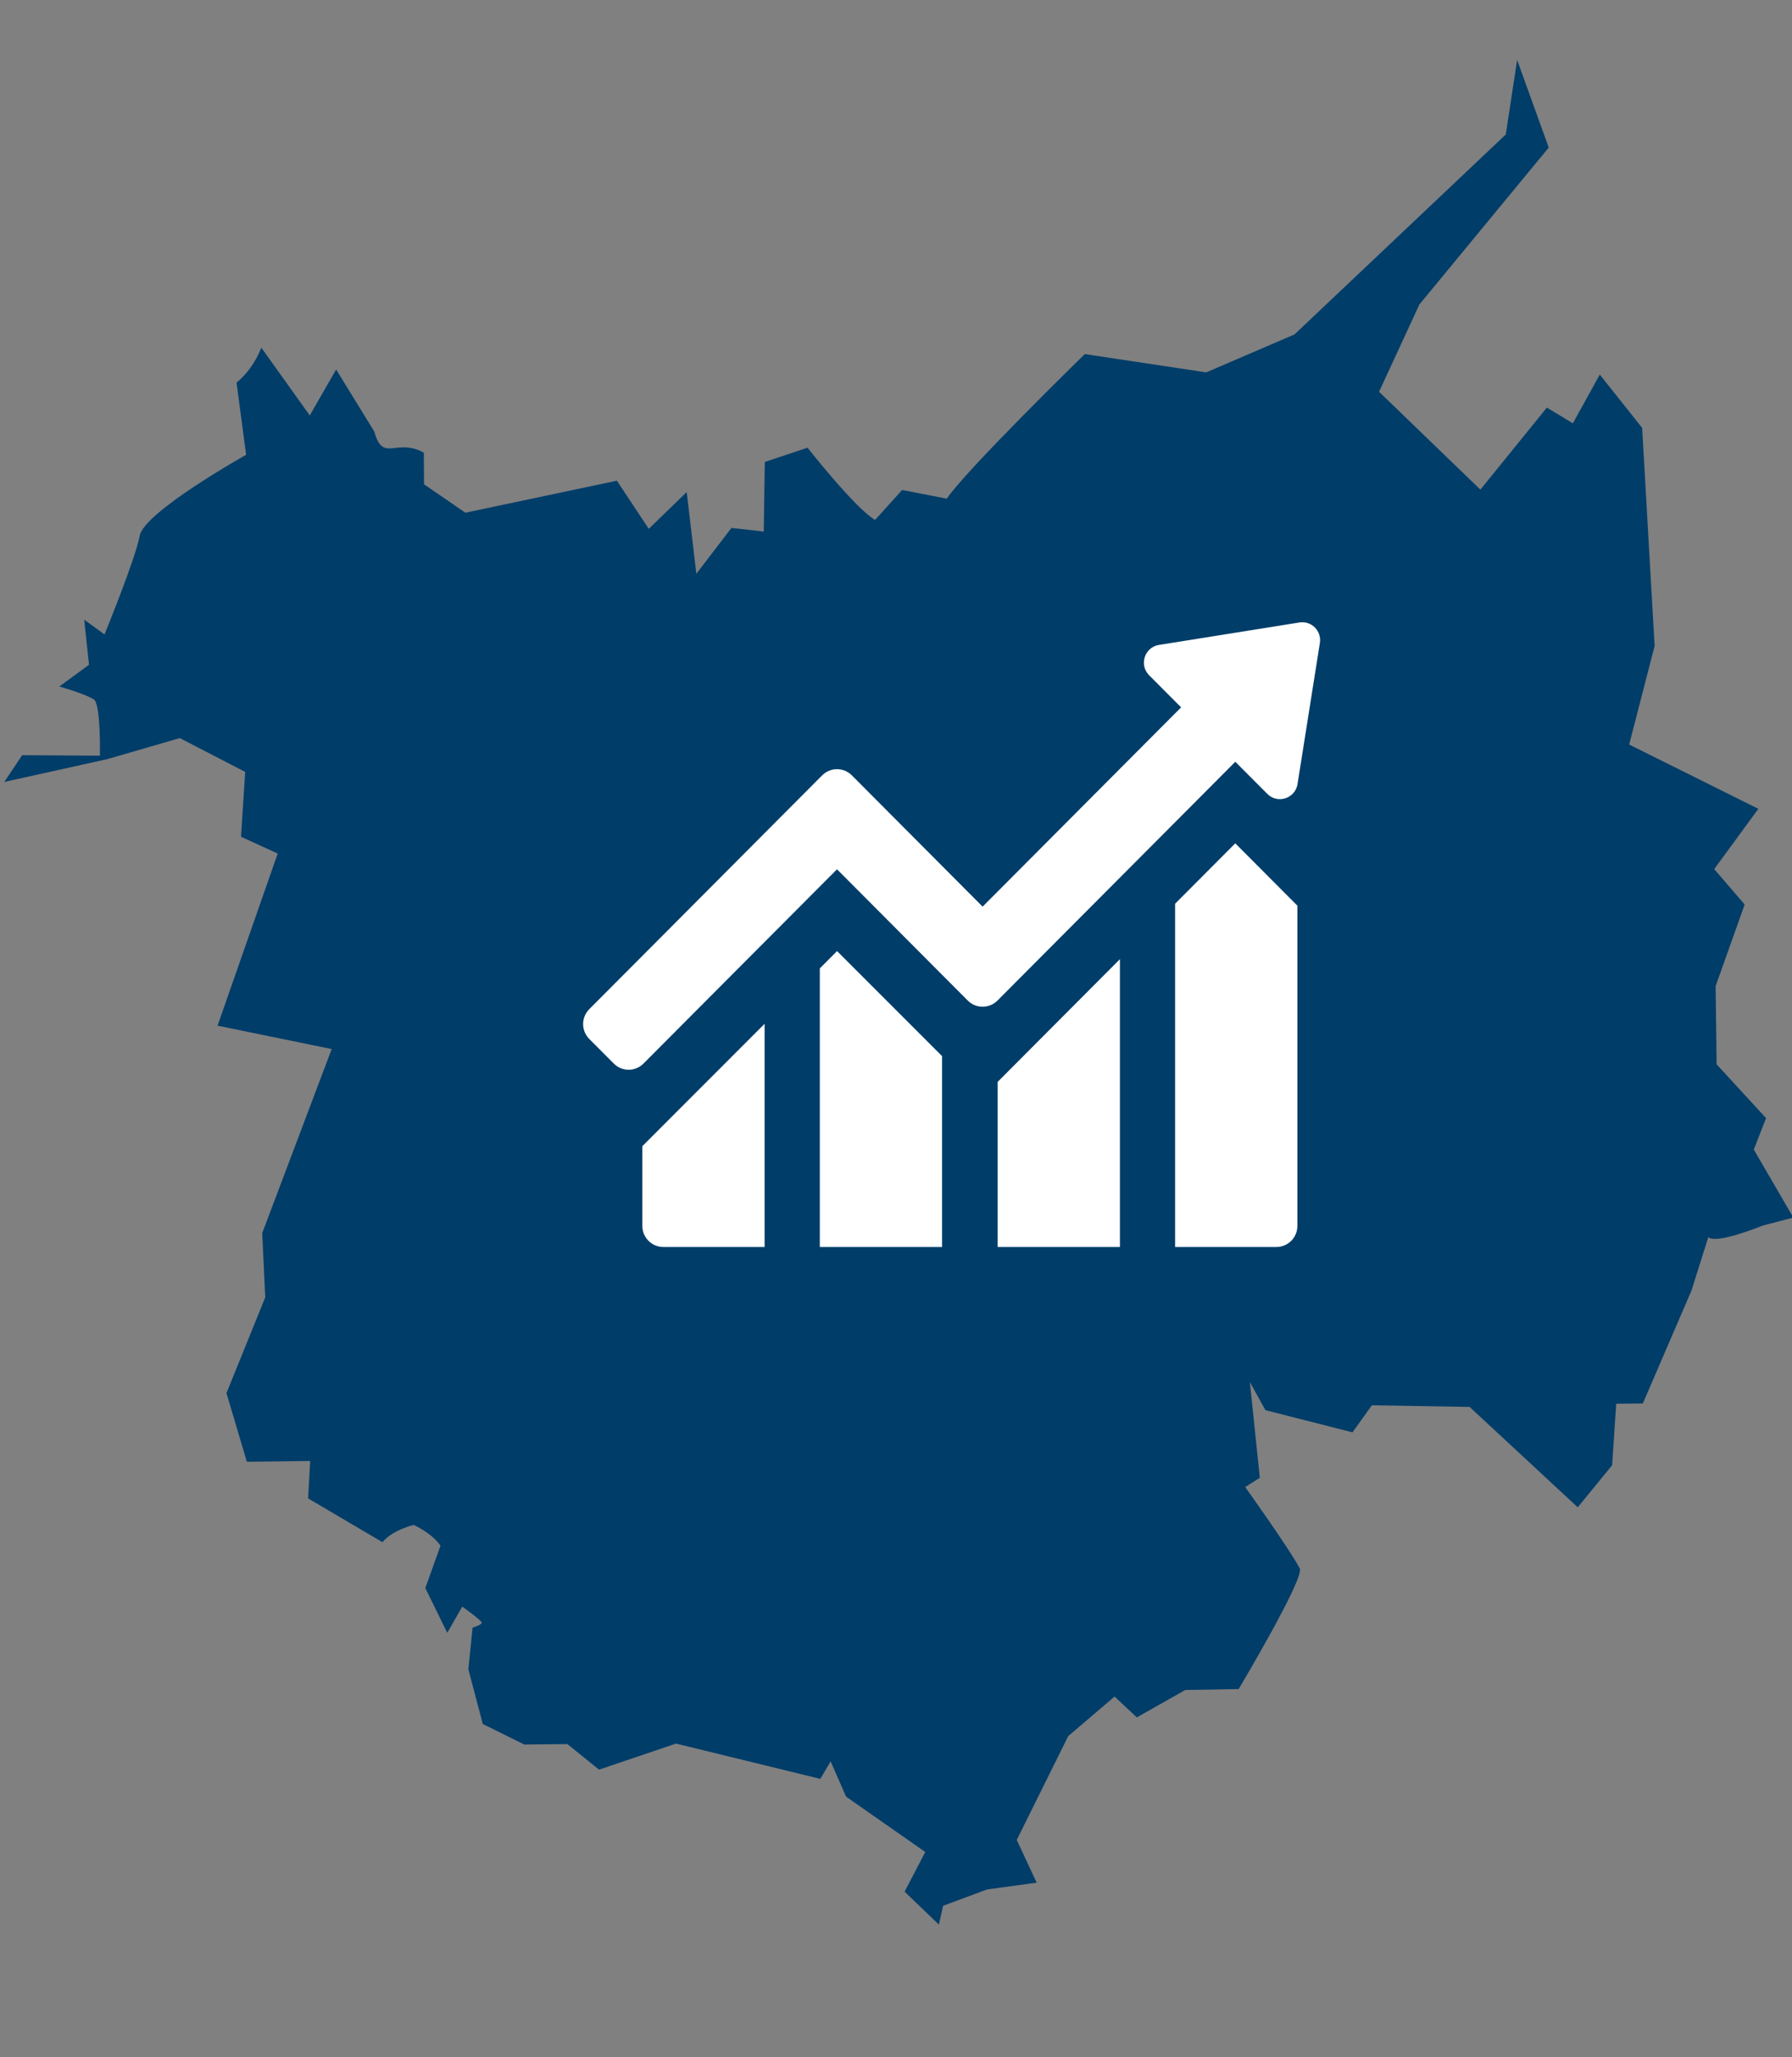
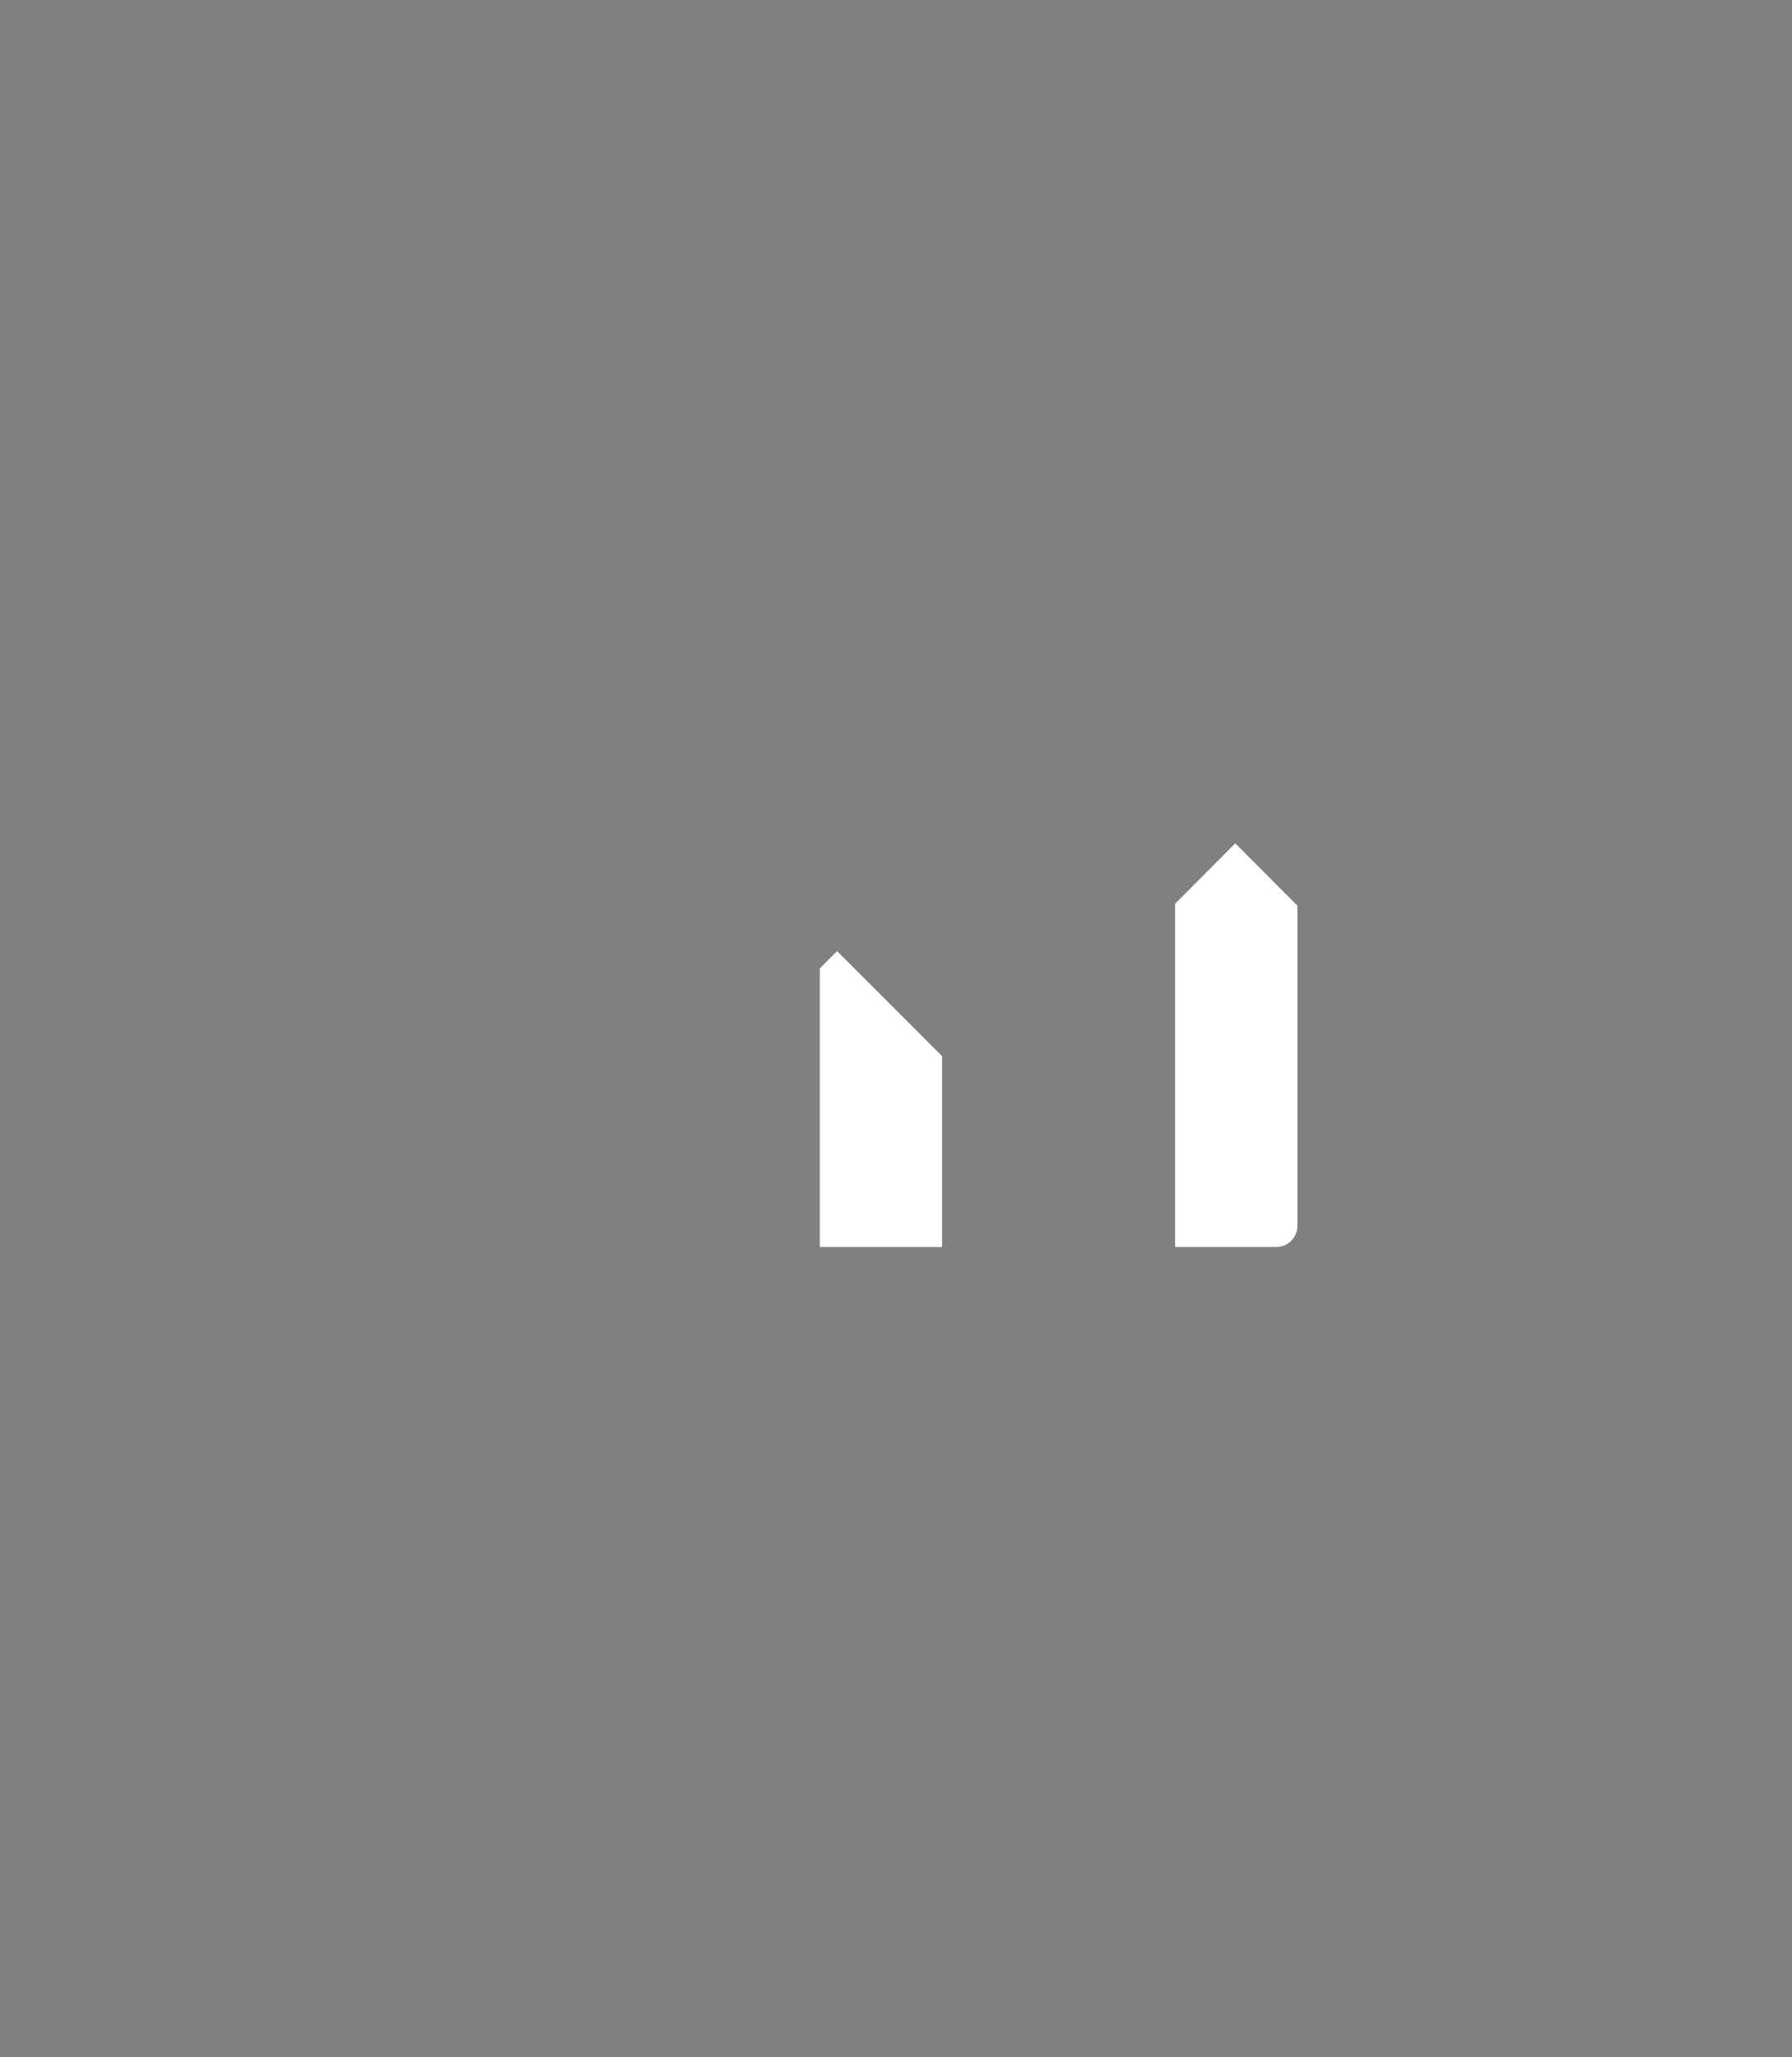
<svg xmlns="http://www.w3.org/2000/svg" width="100%" height="100%" viewBox="0 0 88 101" version="1.1" xml:space="preserve" style="fill-rule:evenodd;clip-rule:evenodd;stroke-linejoin:round;stroke-miterlimit:2;">
  <rect x="0" y="0" width="88" height="101" fill="#808080" stroke="none" />
  <g transform="matrix(1,0,0,1,-183.368,-10559.9)">
    <g id="DASH_FP-ukazatel" transform="matrix(0.926,0,0,1.133,104.658,-1426.53)">
-       <rect x="85" y="10577" width="95" height="89" style="fill:none;" />
      <g transform="matrix(0.07,0,0,0.061,33.965,10469.8)">
        <g transform="matrix(1.223,0,0,1.151,711.214,1838.07)">
-           <path d="M222.824,191.742L246.48,230.089C251.907,249.658 259.884,233.587 277.144,243.081L277.284,262.606L302.878,280.125L396.741,260.374L416.48,290.089L439.982,267.376L445.958,317.808L467.695,289.52L487.712,291.74L488.357,248.807L514.842,240.013C514.842,240.013 544.372,277.519 556.687,284.578L573.416,266.102L601.072,271.455C613.689,253.047 686.584,182.223 686.584,182.223L761.82,193.513L816.48,170.089L947.37,46.686L954.397,0.677L973.97,54.78L893.854,151.598L868.865,205.476L931.63,265.875L972.822,215.25L988.917,224.96L1005.59,194.865L1031.84,227.779L1039.56,362.349L1023.8,423.203L1103.81,462.876L1076.48,500.089L1095.35,521.927L1077.36,572.248L1077.97,620.566L1108.59,653.76L1101,673.16L1125.48,715.141L1106.48,720.089C1106.48,720.089 1077.64,731.899 1072.83,727.228L1062.36,760.268L1032.26,829.882L1015.78,830.038L1013.24,867.983L991.938,893.96L924.943,832.002L864.423,830.988L852.392,847.695L798.481,834.007L788.833,816.646L794.995,875.734L785.944,881.462C785.944,881.462 813.684,920.106 819.745,931.695C822.874,937.679 781.889,1006.13 781.889,1006.13L748.803,1006.71L718.813,1023.62L705.029,1010.77L676.333,1035.14L644.438,1099.25L656.765,1125.62L626.032,1129.81L598.812,1139.88L596.188,1151.5L574.967,1131.17L587.752,1106.69L538.685,1072.5L529.136,1050.75L522.741,1061.56L433.366,1039.78L385.672,1055.87L366.083,1040.09L339.381,1040.37L313.658,1027.68L304.719,993.89L307.339,968.225C307.339,968.225 312.994,966.525 313.039,965.2C313.085,963.875 300.947,955.248 300.947,955.248L291.653,971.435L278.072,943.796L287.472,917.625C281.936,909.667 270.842,904.85 270.842,904.85C270.842,904.85 257.96,907.801 251.508,915.473L205.457,888.463L206.748,865.371L167.508,865.844L154.885,823.459L178.911,764.4L177.032,724.712L220.076,611.141L149.358,596.712L186.62,490.481L163.897,480.116L166.48,440.089L125.987,419.221L81.061,432.217L17.253,446.284L28.329,429.779L76.48,430.089C76.48,430.089 77.138,398.374 72.761,395.415C67.722,392.008 51.36,387.39 51.36,387.39L69.733,373.972L66.775,346.167L79.351,355.24C79.351,355.24 98.66,308.135 101.123,294.408C103.772,279.65 167.065,244.392 167.065,244.392L161.13,199.859C167.309,194.734 172.6,187.871 176.494,178.278L206.48,220.089L222.824,191.742Z" style="fill:rgb(1,61,105);" />
-         </g>
+           </g>
        <g transform="matrix(1.858,0,0,1.749,-5395.82,1193.6)">
-           <path d="M3566.97,851.056L3608.26,851.056L3608.26,760.409L3558.41,810.109L3558.41,842.495C3558.41,847.223 3562.24,851.056 3566.97,851.056Z" style="fill:white;fill-rule:nonzero;" />
-         </g>
+           </g>
        <g transform="matrix(1.858,0,0,1.749,-5395.82,1193.6)">
          <path d="M3630.77,737.904L3630.77,851.056L3680.62,851.056L3680.62,773.538L3637.8,730.872L3630.77,737.904Z" style="fill:white;fill-rule:nonzero;" />
        </g>
        <g transform="matrix(1.858,0,0,1.749,-5395.82,1193.6)">
-           <path d="M3703.28,851.056L3753.14,851.056L3753.14,734.153L3703.28,784.009L3703.28,851.056Z" style="fill:white;fill-rule:nonzero;" />
-         </g>
+           </g>
        <g transform="matrix(1.858,0,0,1.749,-5395.82,1193.6)">
          <path d="M3800.18,687.111L3775.64,711.648L3775.64,851.056L3816.94,851.056C3821.67,851.056 3825.5,847.223 3825.5,842.495L3825.5,712.43L3806.75,693.676L3800.18,687.111Z" style="fill:white;fill-rule:nonzero;" />
        </g>
        <g transform="matrix(1.858,0,0,1.749,-5395.82,1193.6)">
-           <path d="M3825.56,663.032L3834.67,605.727C3835.45,600.846 3831.23,596.63 3826.35,597.407L3769.05,606.526C3763.19,607.459 3760.85,614.646 3765.05,618.844L3778.09,631.884L3697.15,712.821L3643.84,659.504C3640.49,656.161 3635.07,656.161 3631.73,659.504L3536.77,754.463C3533.43,757.806 3533.43,763.226 3536.77,766.569L3546.77,776.563C3550.11,779.906 3555.53,779.906 3558.87,776.563L3637.78,697.651L3691.1,750.968C3694.44,754.311 3699.86,754.311 3703.21,750.968L3800.19,653.984L3813.24,667.03C3817.44,671.227 3824.62,668.895 3825.56,663.032Z" style="fill:white;fill-rule:nonzero;" />
-         </g>
+           </g>
      </g>
    </g>
  </g>
</svg>